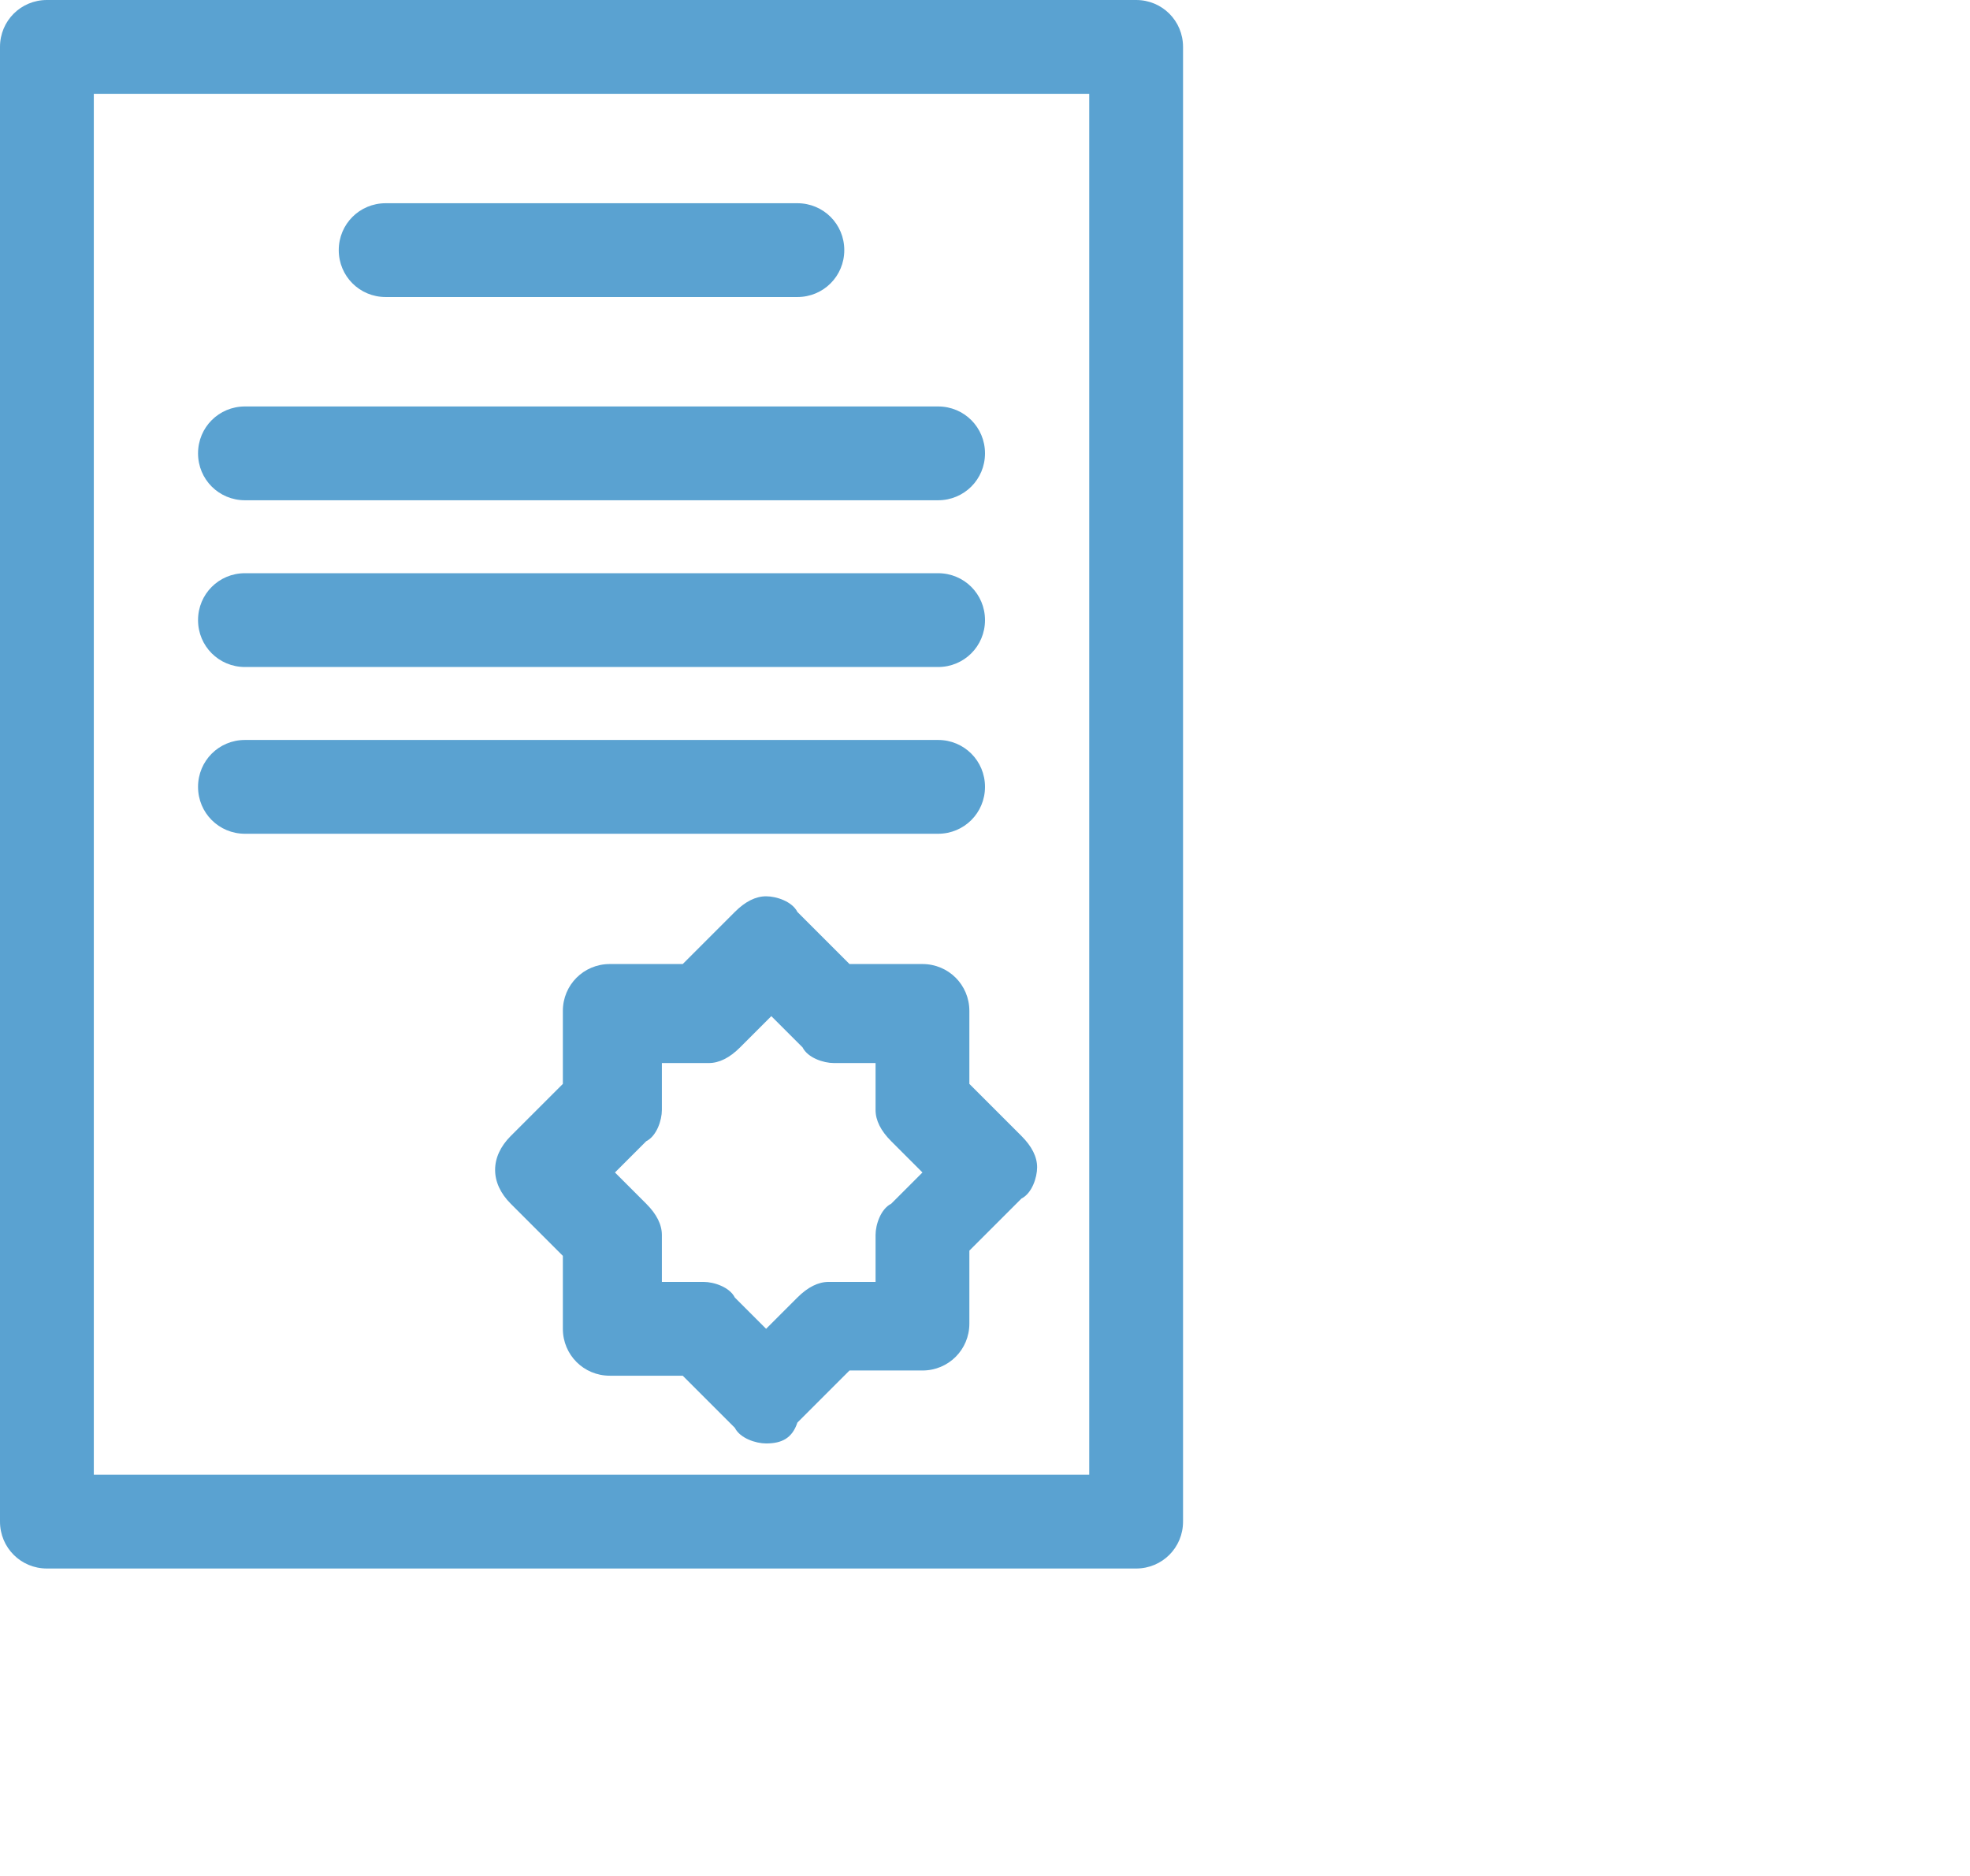
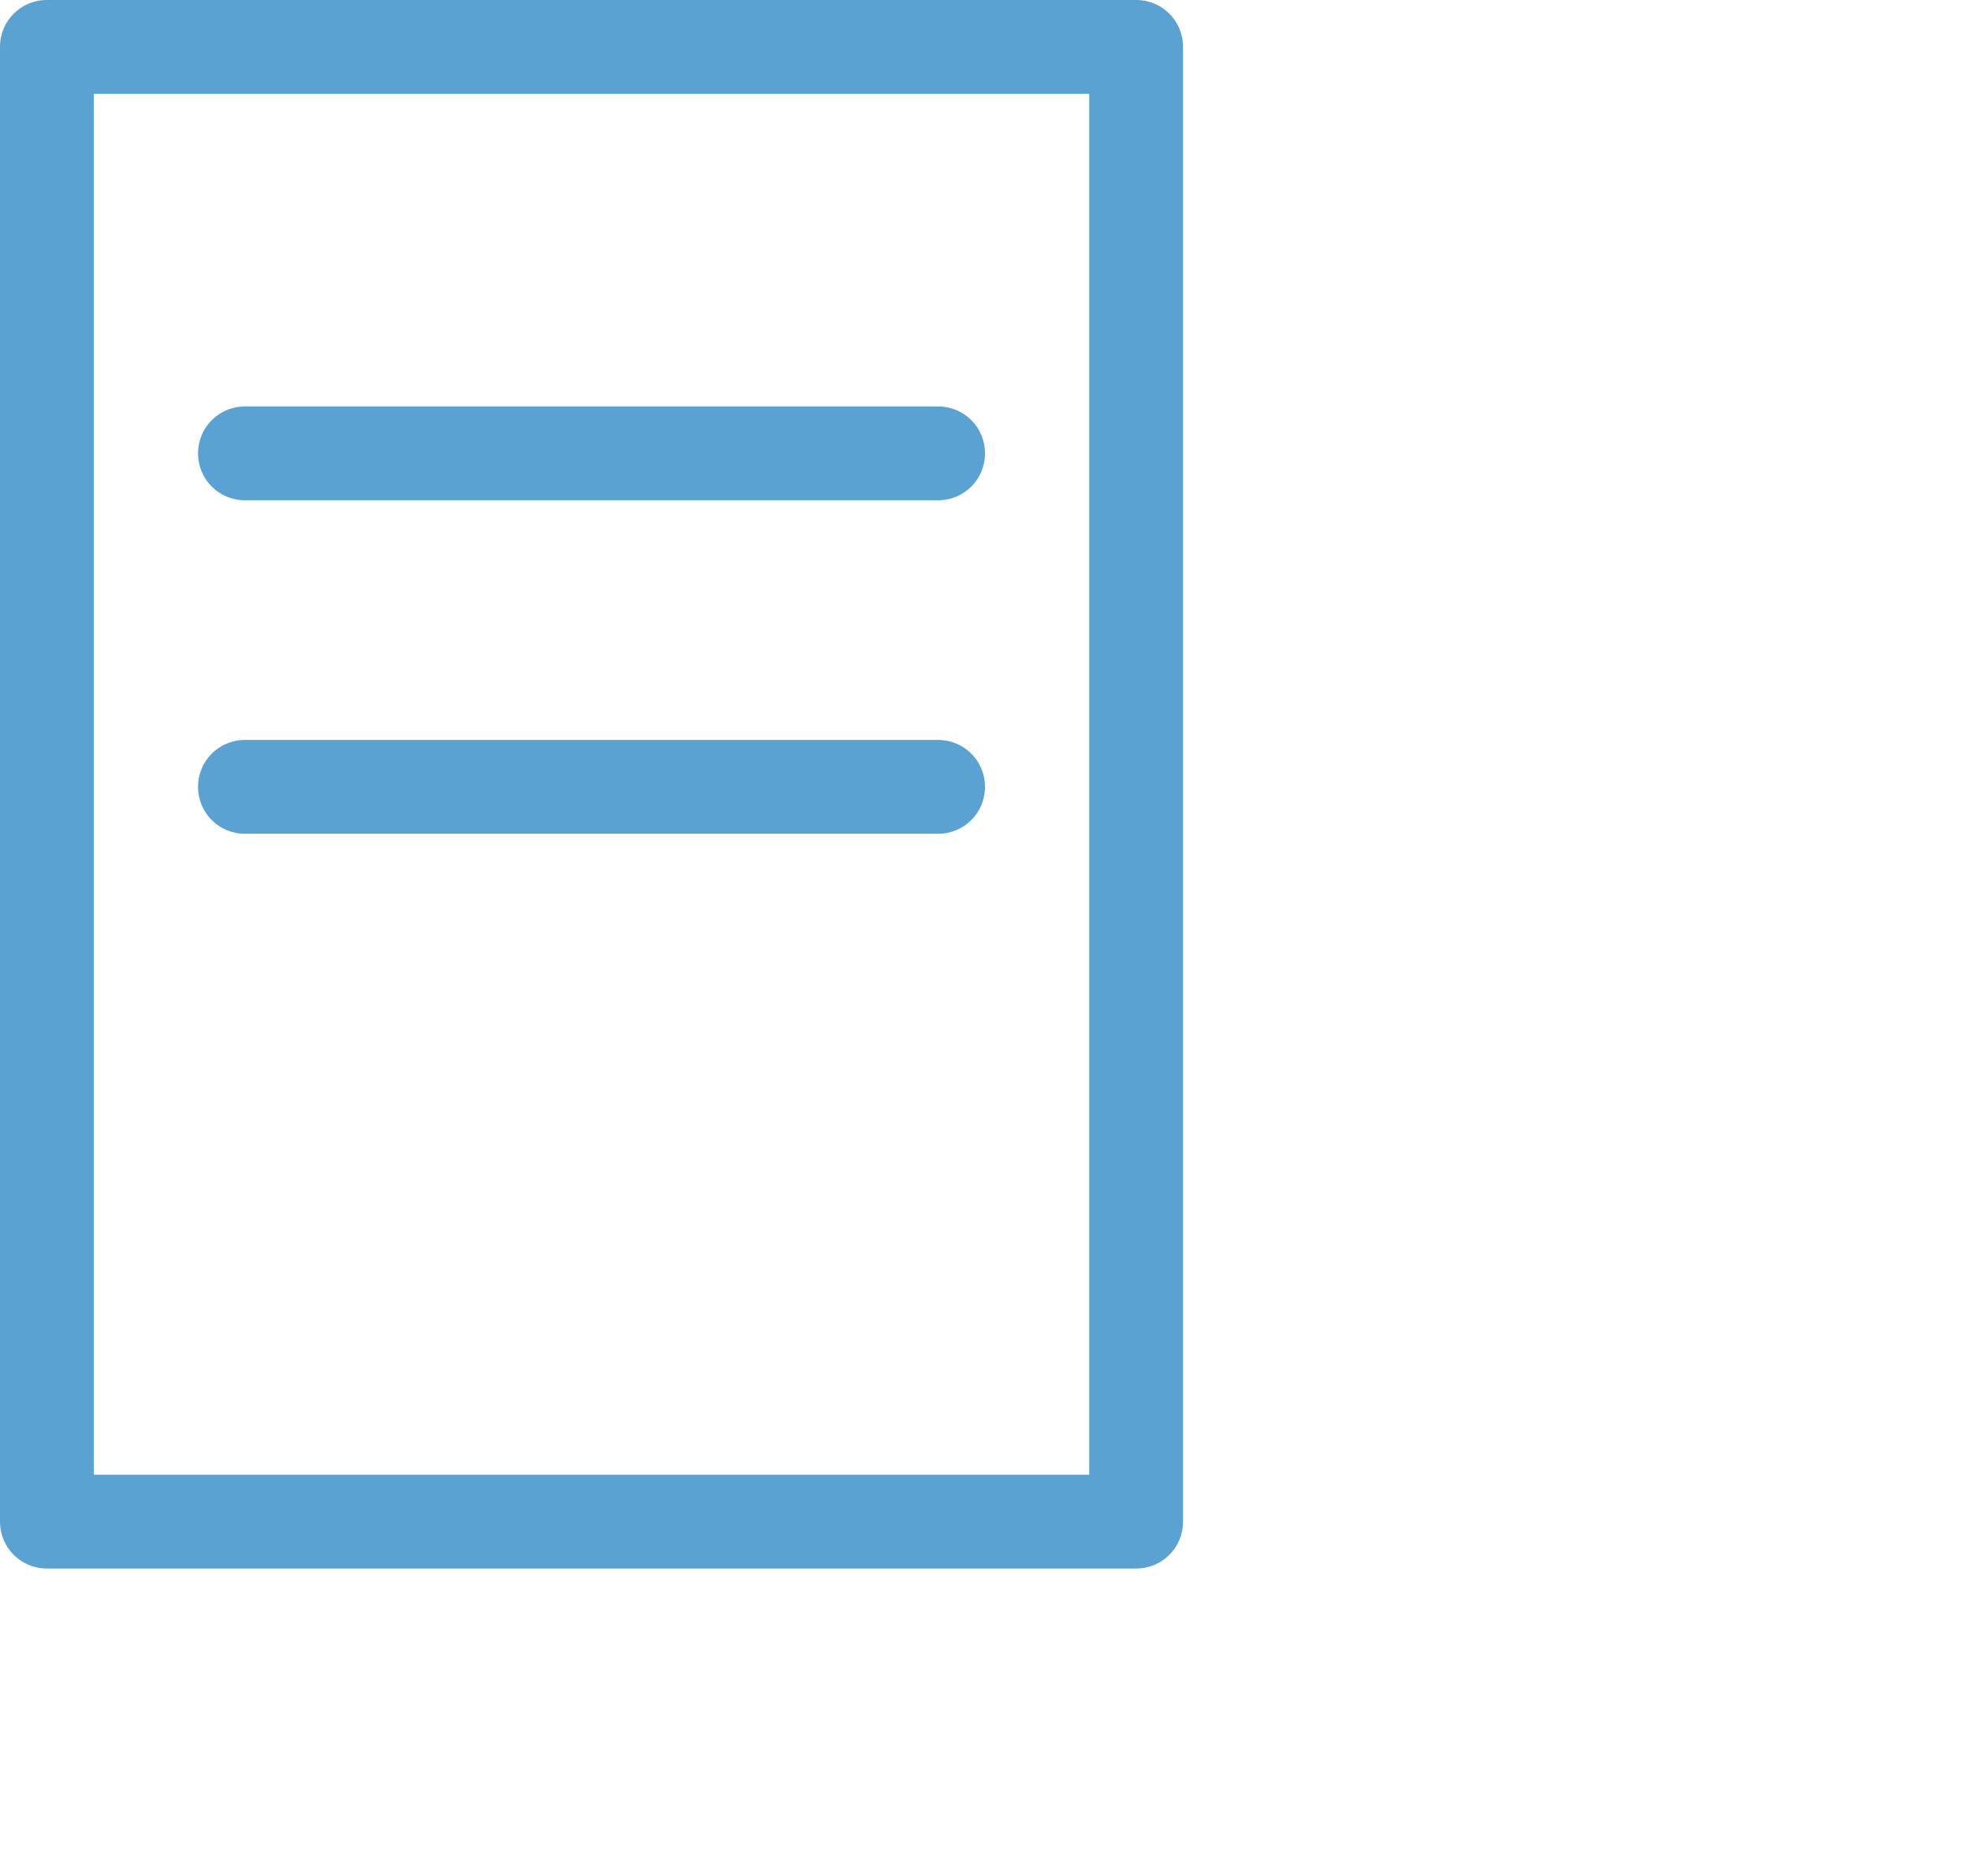
<svg xmlns="http://www.w3.org/2000/svg" version="1.1" id="Слой_1" x="0px" y="0px" viewBox="0 0 37.8 36" enable-background="new 0 0 37.8 36" xml:space="preserve">
  <g id="quality-mark">
    <g>
      <path fill="#5aa2d1" d="M21.8,30.1H0.9c-0.5,0-0.9-0.4-0.9-0.9V0.9C0,0.4,0.4,0,0.9,0h20.9c0.5,0,0.9,0.4,0.9,0.9v28.3    C22.7,29.7,22.3,30.1,21.8,30.1z M1.8,28.3h19.1V1.8H1.8V28.3z" />
    </g>
    <g>
-       <path fill="#5aa2d1" d="M14.7,27.7c-0.2,0-0.5-0.1-0.6-0.3l-1-1h-1.4c-0.5,0-0.9-0.4-0.9-0.9v-1.4l-1-1c-0.4-0.4-0.4-0.9,0-1.3    l1-1v-1.4c0-0.5,0.4-0.9,0.9-0.9h1.4l1-1c0.2-0.2,0.4-0.3,0.6-0.3l0,0c0.2,0,0.5,0.1,0.6,0.3l1,1h1.4c0.5,0,0.9,0.4,0.9,0.9v1.4    l1,1c0.2,0.2,0.3,0.4,0.3,0.6c0,0.2-0.1,0.5-0.3,0.6l-1,1v1.4c0,0.5-0.4,0.9-0.9,0.9h-1.4l-1,1C15.2,27.6,15,27.7,14.7,27.7z     M12.6,24.6h0.9c0.2,0,0.5,0.1,0.6,0.3l0.6,0.6l0.6-0.6c0.2-0.2,0.4-0.3,0.6-0.3h0.9v-0.9c0-0.2,0.1-0.5,0.3-0.6l0.6-0.6l-0.6-0.6    c-0.2-0.2-0.3-0.4-0.3-0.6v-0.9H16c-0.2,0-0.5-0.1-0.6-0.3l-0.6-0.6l-0.6,0.6c-0.2,0.2-0.4,0.3-0.6,0.3h-0.9v0.9    c0,0.2-0.1,0.5-0.3,0.6l-0.6,0.6l0.6,0.6c0.2,0.2,0.3,0.4,0.3,0.6V24.6z" />
-     </g>
+       </g>
    <g>
-       <path fill="#5aa2d1" d="M15.3,5.7H7.4c-0.5,0-0.9-0.4-0.9-0.9s0.4-0.9,0.9-0.9h7.9c0.5,0,0.9,0.4,0.9,0.9S15.8,5.7,15.3,5.7z" />
-     </g>
+       </g>
    <g>
      <path fill="#5aa2d1" d="M18,9.6H4.7c-0.5,0-0.9-0.4-0.9-0.9s0.4-0.9,0.9-0.9H18c0.5,0,0.9,0.4,0.9,0.9S18.5,9.6,18,9.6z" />
    </g>
    <g>
-       <path fill="#5aa2d1" d="M18,12.8H4.7c-0.5,0-0.9-0.4-0.9-0.9S4.2,11,4.7,11H18c0.5,0,0.9,0.4,0.9,0.9S18.5,12.8,18,12.8z" />
-     </g>
+       </g>
    <g>
      <path fill="#5aa2d1" d="M18,16H4.7c-0.5,0-0.9-0.4-0.9-0.9s0.4-0.9,0.9-0.9H18c0.5,0,0.9,0.4,0.9,0.9S18.5,16,18,16z" />
    </g>
  </g>
</svg>